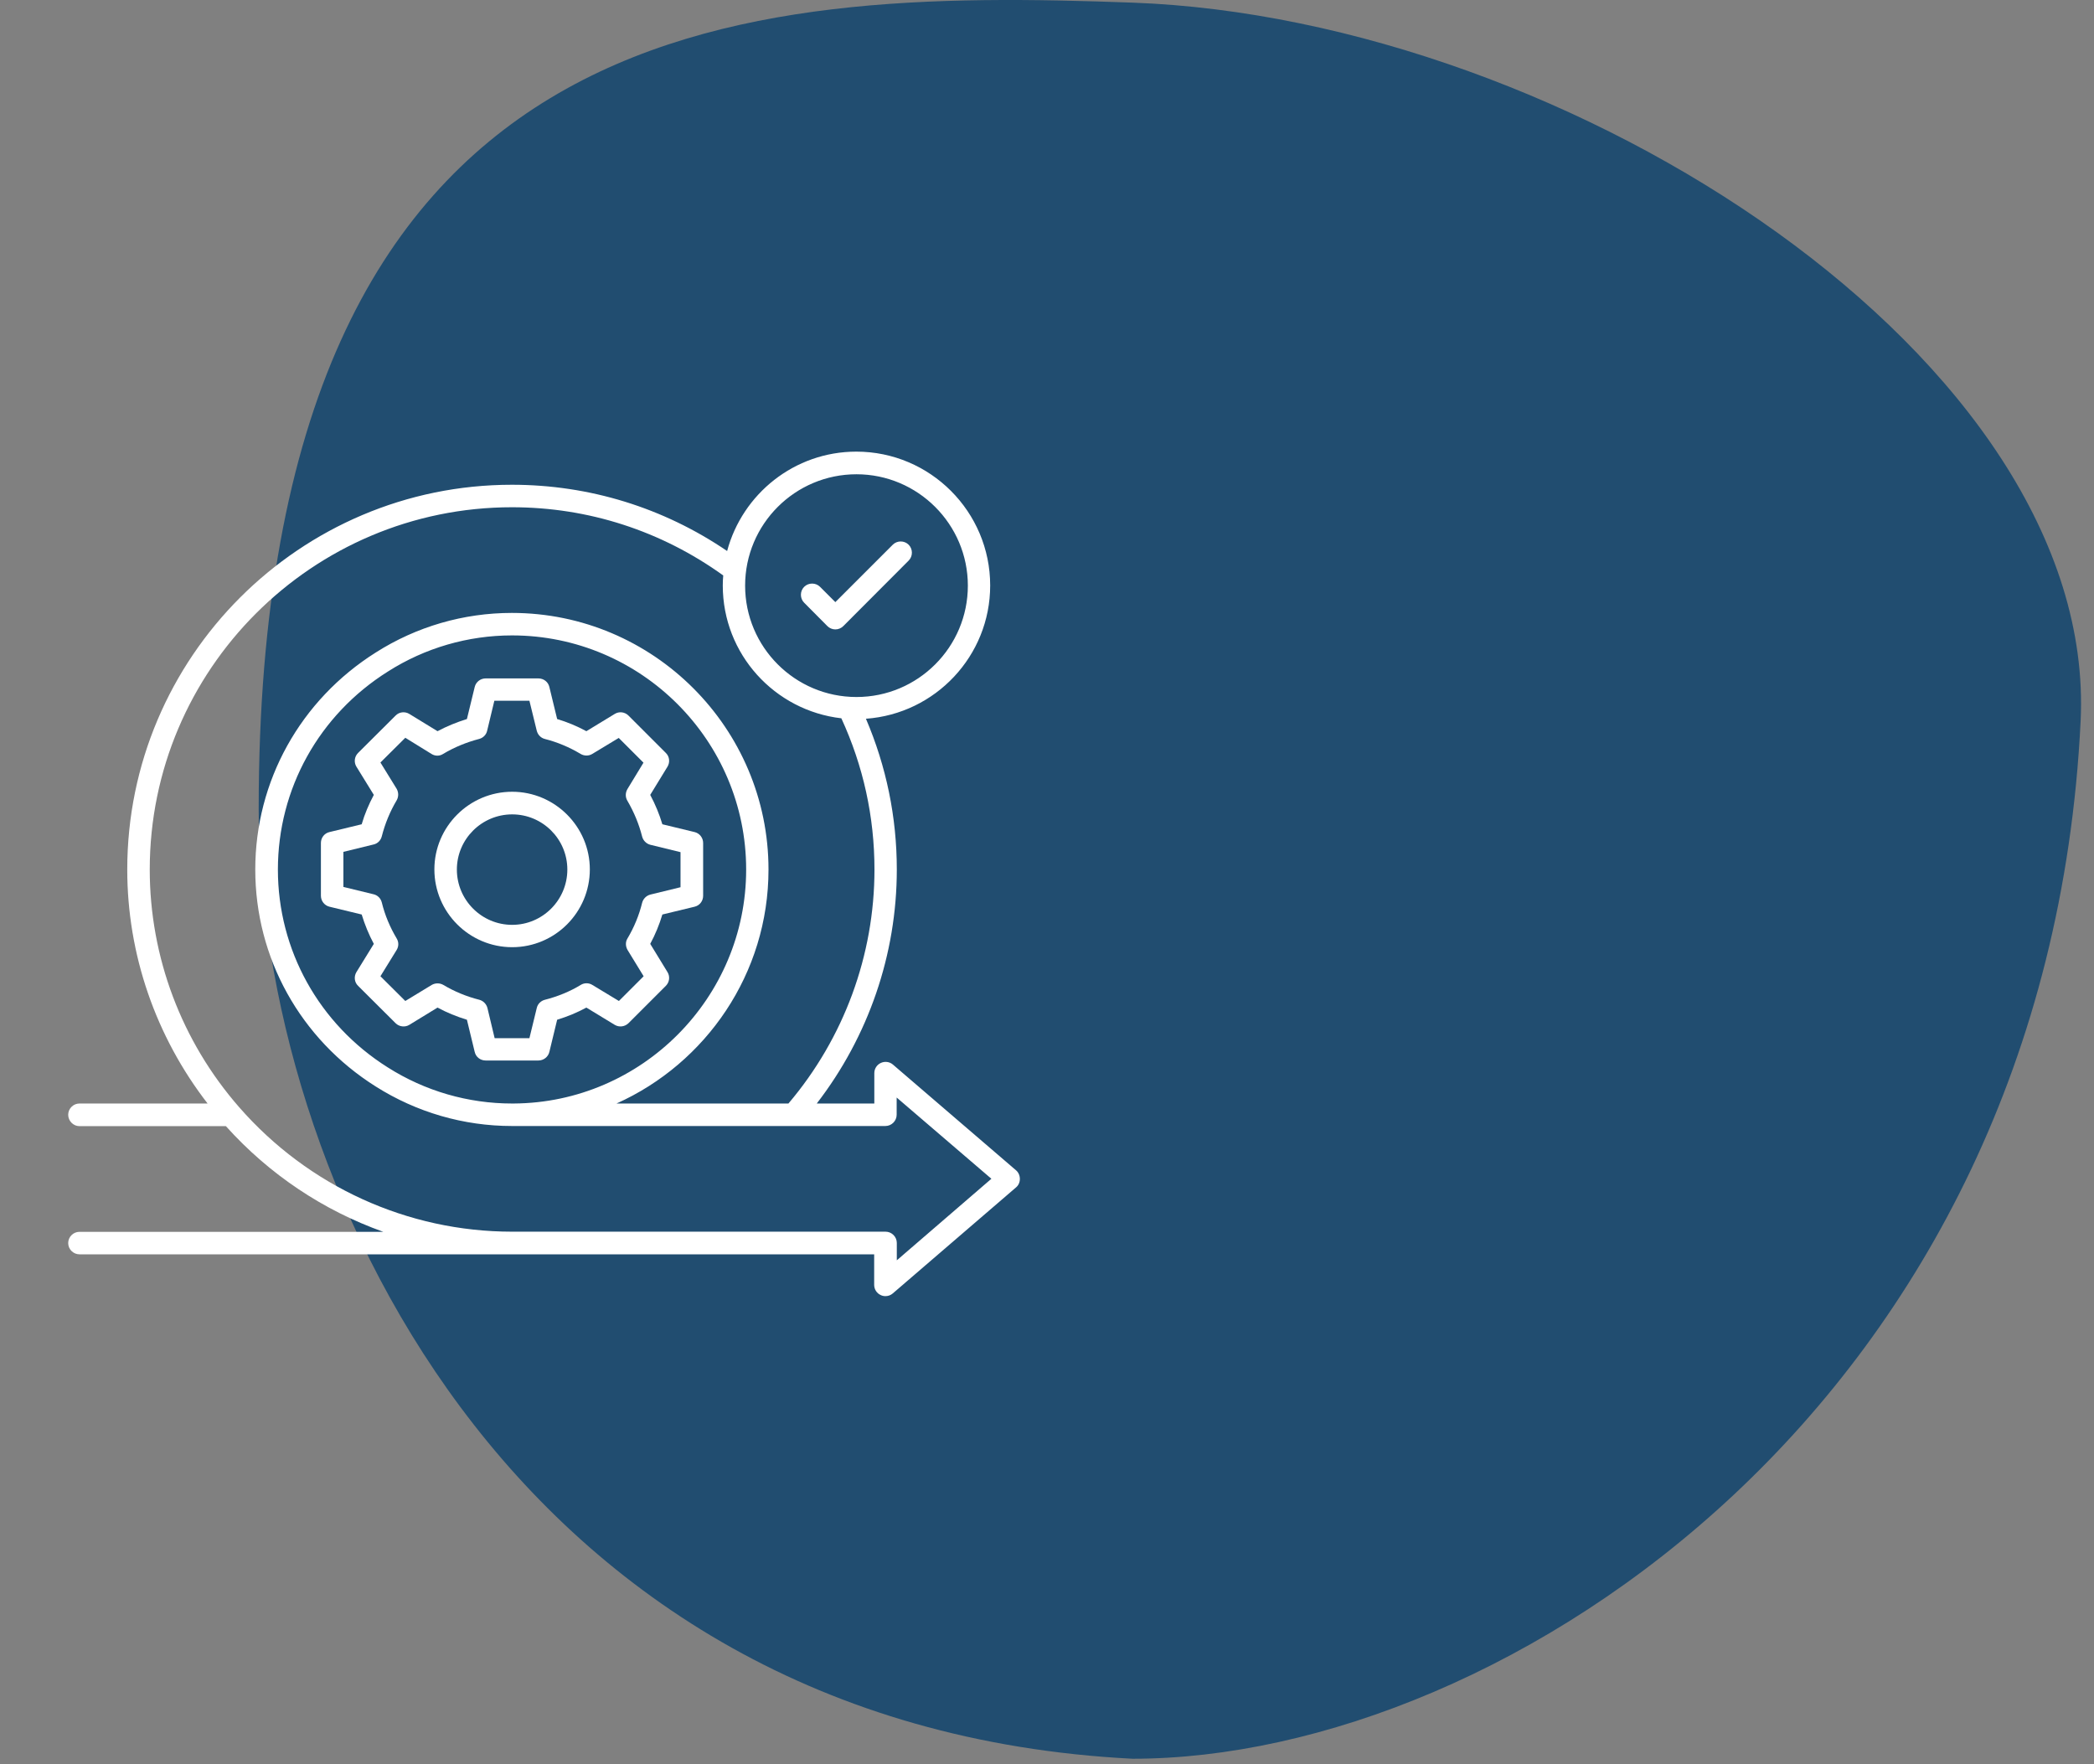
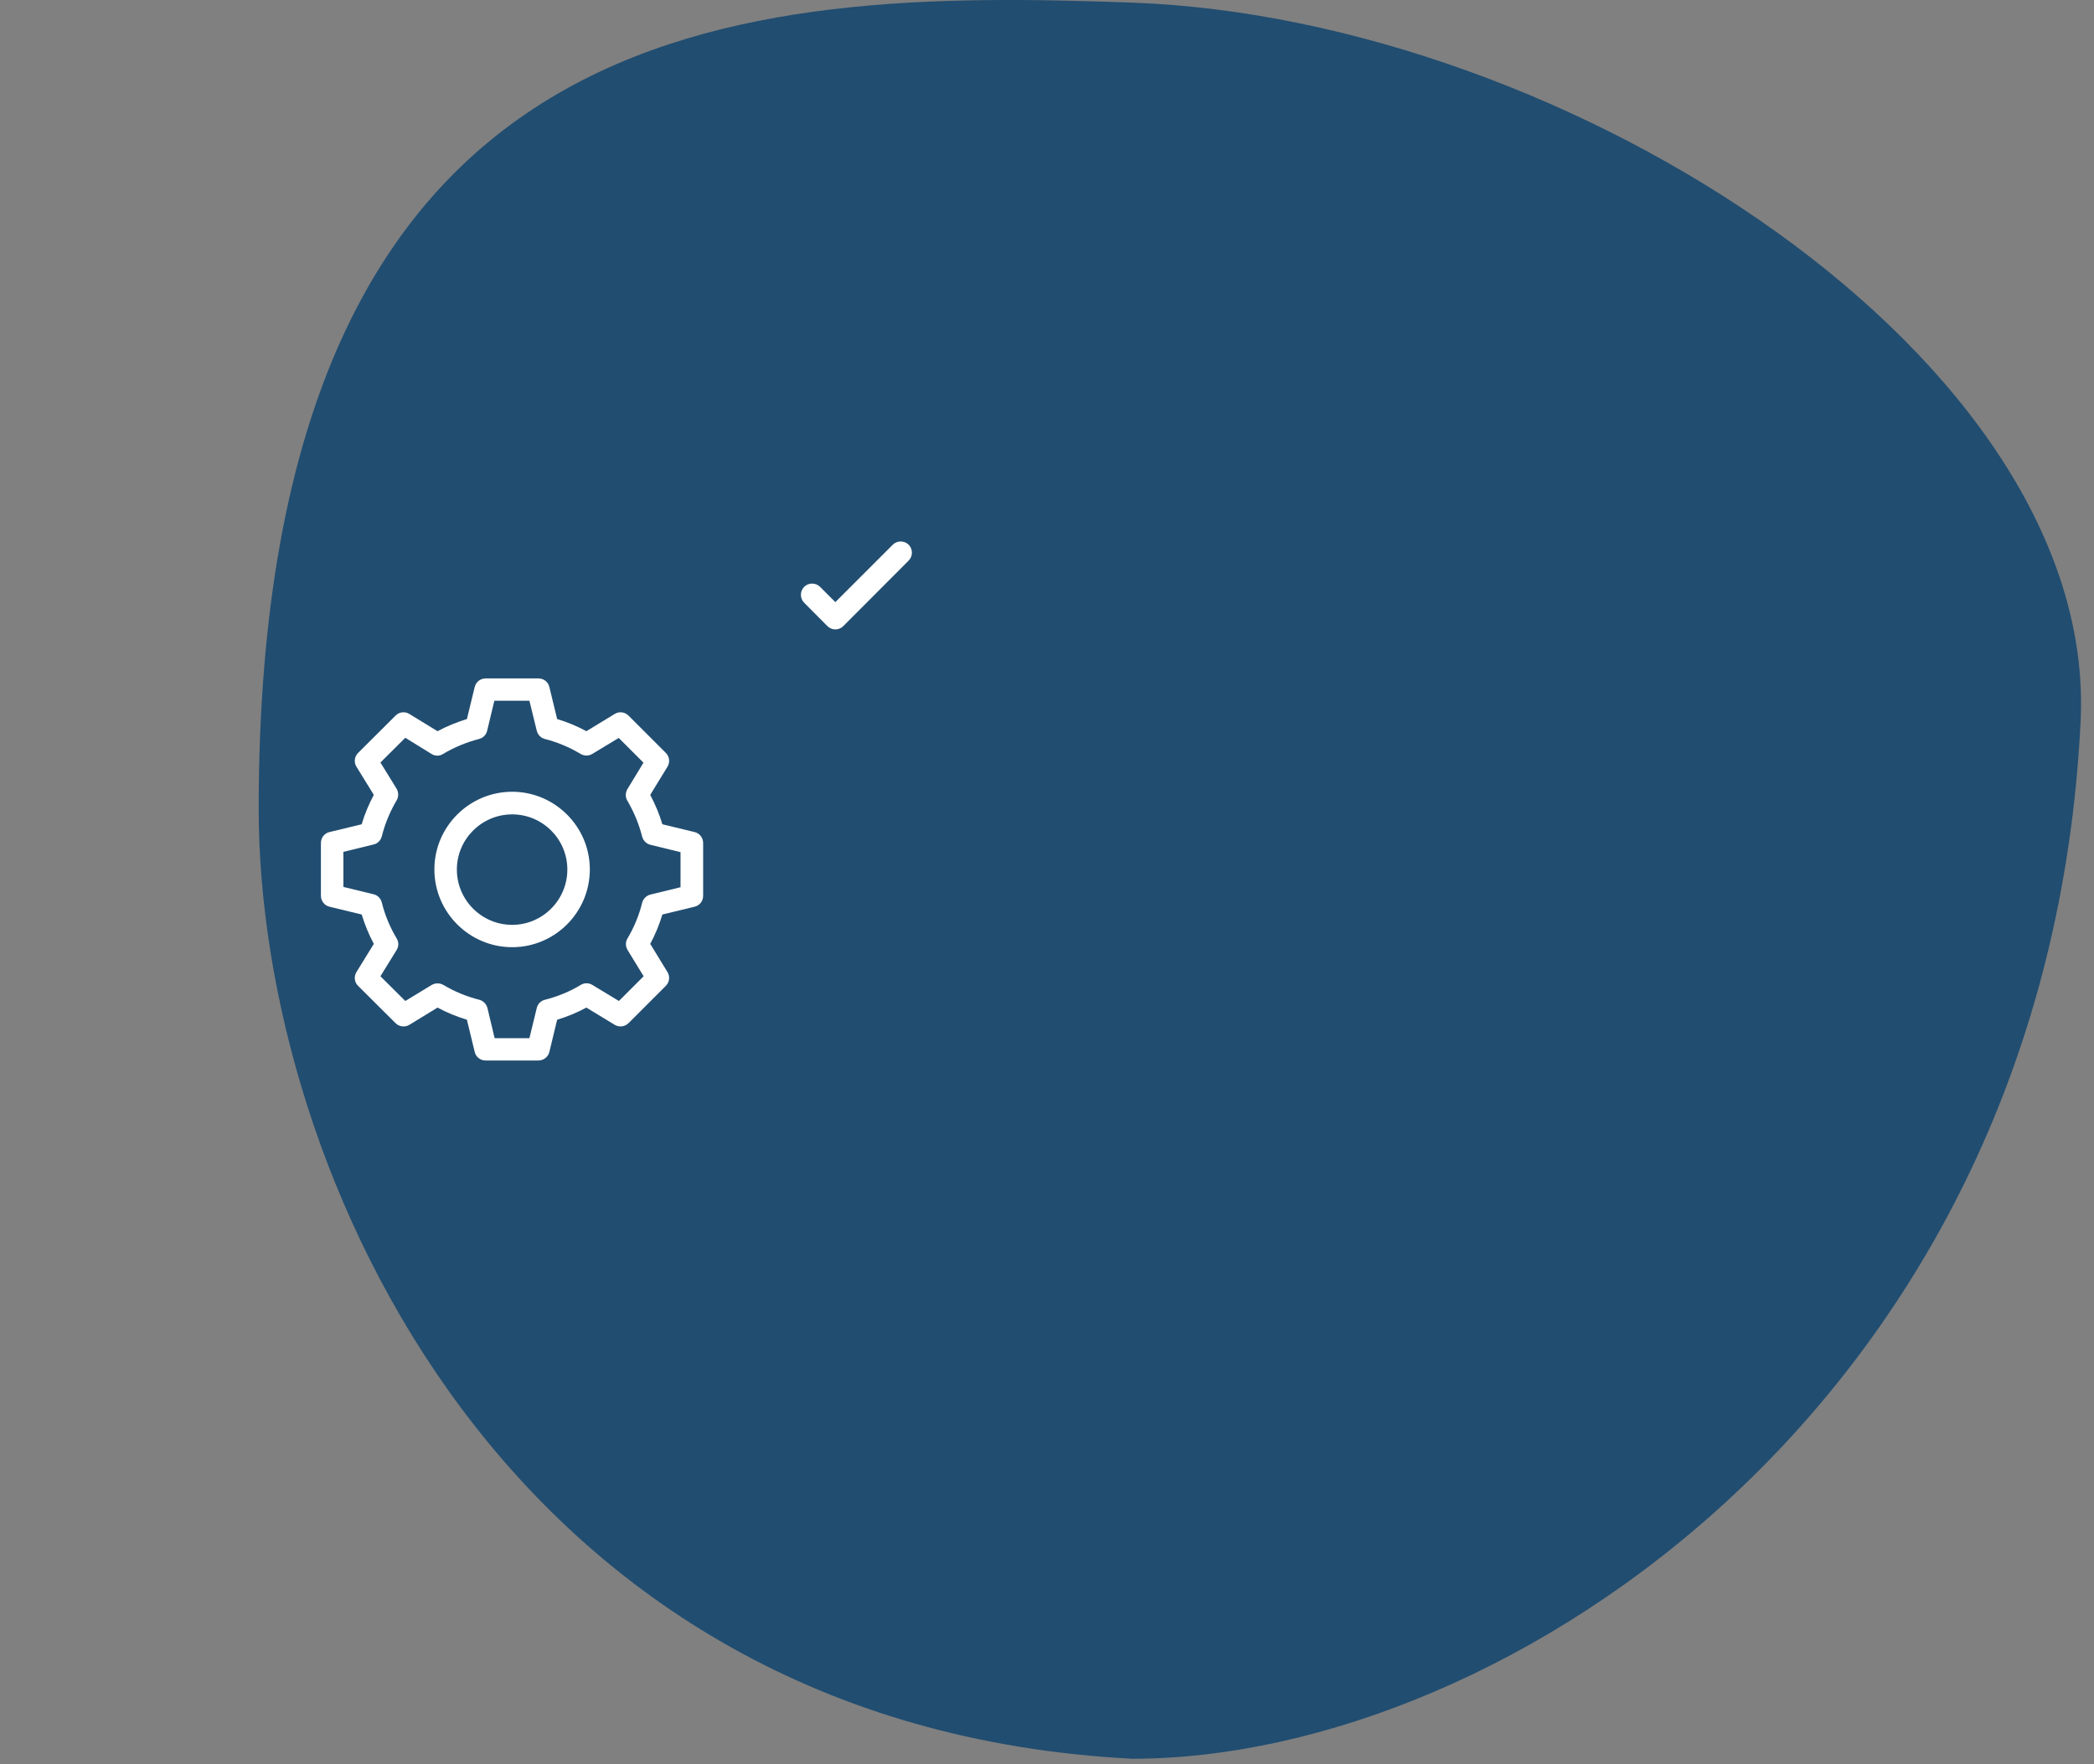
<svg xmlns="http://www.w3.org/2000/svg" width="127" height="107" viewBox="0 0 127 107" fill="none">
  <rect x="0" y="0" width="127" height="107" fill="#808080" stroke="none" />
  <path d="M126.189 43.731C124.189 84.881 91.333 106.666 68.689 106.666C30.689 104.73 15.689 70.981 15.689 49.056C15.689 0.16 45.189 -0.699 68.689 0.16C95.189 1.128 127.253 21.831 126.189 43.731Z" fill="#214D70" />
  <path d="M31.063 48.019C28.463 48.019 26.345 50.137 26.345 52.728C26.345 55.328 28.463 57.446 31.063 57.446C33.663 57.446 35.773 55.328 35.773 52.728C35.773 50.137 33.654 48.019 31.063 48.019ZM31.063 56.091C29.209 56.091 27.709 54.582 27.709 52.737C27.709 50.891 29.218 49.391 31.063 49.391C32.909 49.391 34.409 50.891 34.409 52.737C34.409 54.582 32.909 56.091 31.063 56.091Z" fill="white" />
  <path d="M39.436 57.245C39.745 56.673 39.991 56.073 40.172 55.464L42.127 54.991C42.436 54.918 42.645 54.645 42.645 54.327V51.127C42.645 50.809 42.427 50.536 42.127 50.464L40.172 49.991C39.991 49.382 39.745 48.791 39.436 48.209L40.482 46.5C40.645 46.236 40.609 45.882 40.382 45.664L38.118 43.4C37.891 43.173 37.545 43.136 37.282 43.3L35.563 44.346C34.991 44.036 34.4 43.791 33.791 43.609L33.318 41.664C33.245 41.355 32.972 41.145 32.654 41.145H29.454C29.136 41.145 28.863 41.364 28.791 41.664L28.318 43.609C27.7 43.8 27.1 44.045 26.536 44.346L24.827 43.3C24.563 43.136 24.209 43.173 23.991 43.4L21.718 45.664C21.491 45.891 21.454 46.236 21.618 46.5L22.672 48.209C22.372 48.773 22.118 49.364 21.936 49.991L19.982 50.464C19.672 50.536 19.463 50.809 19.463 51.127V54.327C19.463 54.645 19.682 54.918 19.982 54.991L21.936 55.464C22.127 56.091 22.372 56.682 22.672 57.245L21.618 58.955C21.454 59.227 21.491 59.573 21.718 59.791L23.991 62.055C24.209 62.273 24.563 62.318 24.827 62.155L26.536 61.109C27.091 61.409 27.691 61.655 28.318 61.846L28.791 63.8C28.863 64.109 29.136 64.318 29.454 64.318H32.654C32.972 64.318 33.245 64.1 33.318 63.8L33.791 61.846C34.418 61.655 35.009 61.409 35.563 61.109L37.282 62.155C37.554 62.318 37.891 62.273 38.118 62.055L40.382 59.791C40.609 59.564 40.645 59.218 40.482 58.955L39.436 57.245ZM38.063 57.618L39.036 59.209L37.536 60.709L35.927 59.736C35.709 59.6 35.436 59.6 35.218 59.736C34.563 60.136 33.827 60.436 33.045 60.636C32.8 60.7 32.609 60.891 32.554 61.136L32.109 62.964H30L29.563 61.136C29.5 60.891 29.309 60.7 29.073 60.636C28.282 60.436 27.545 60.127 26.891 59.736C26.672 59.609 26.4 59.609 26.182 59.736L24.582 60.709L23.073 59.209L24.054 57.618C24.191 57.4 24.191 57.127 24.054 56.909C23.654 56.236 23.345 55.509 23.154 54.727C23.091 54.482 22.9 54.291 22.654 54.236L20.827 53.791V51.664L22.654 51.218C22.9 51.164 23.091 50.973 23.154 50.727C23.354 49.946 23.654 49.218 24.054 48.545C24.182 48.327 24.182 48.055 24.054 47.836L23.073 46.245L24.582 44.745L26.172 45.727C26.391 45.864 26.663 45.864 26.872 45.727C27.554 45.318 28.291 45.018 29.054 44.818C29.3 44.755 29.491 44.564 29.545 44.318L29.982 42.5H32.109L32.554 44.318C32.618 44.564 32.8 44.755 33.045 44.818C33.8 45.009 34.536 45.318 35.218 45.727C35.436 45.855 35.709 45.855 35.918 45.727L37.527 44.755L39.027 46.255L38.054 47.855C37.927 48.073 37.918 48.336 38.045 48.555C38.454 49.255 38.754 49.982 38.945 50.736C39.009 50.982 39.2 51.173 39.445 51.236L41.273 51.682V53.809L39.445 54.255C39.2 54.318 39.009 54.509 38.945 54.755C38.763 55.5 38.463 56.236 38.045 56.936C37.927 57.136 37.936 57.4 38.063 57.618Z" fill="white" />
-   <path d="M61.627 70.982L54.154 64.564C53.954 64.391 53.663 64.355 53.427 64.464C53.182 64.573 53.027 64.818 53.027 65.082V66.927H49.536C52.663 62.873 54.391 57.891 54.391 52.737C54.391 49.555 53.754 46.482 52.518 43.591C56.727 43.291 60.054 39.782 60.054 35.509C60.054 31.037 56.418 27.391 51.936 27.391C48.182 27.391 45.027 29.955 44.1 33.418C40.236 30.791 35.745 29.4 31.045 29.4C18.182 29.4 7.718 39.873 7.718 52.737C7.718 57.882 9.445 62.864 12.591 66.927H4.818C4.445 66.927 4.136 67.237 4.136 67.609C4.136 67.982 4.445 68.3 4.818 68.3H13.7C16.336 71.237 19.627 73.418 23.245 74.709H4.818C4.445 74.709 4.136 75.018 4.136 75.391C4.136 75.764 4.445 76.073 4.818 76.073H31.054H31.073H53.018V77.927C53.018 78.191 53.173 78.437 53.418 78.546C53.509 78.591 53.609 78.609 53.7 78.609C53.864 78.609 54.018 78.555 54.145 78.446L61.618 72.018C61.773 71.891 61.854 71.7 61.854 71.5C61.854 71.3 61.773 71.109 61.627 70.982ZM51.945 28.764C55.663 28.764 58.7 31.791 58.7 35.518C58.7 39.246 55.673 42.273 51.945 42.273C48.218 42.273 45.191 39.246 45.191 35.518C45.191 31.791 48.218 28.764 51.945 28.764ZM54.391 76.437V75.382C54.391 75.009 54.082 74.7 53.709 74.7H31.054C24.727 74.7 18.7 71.955 14.509 67.155C11.009 63.155 9.082 58.037 9.082 52.737C9.082 40.618 18.936 30.764 31.054 30.764C35.691 30.764 40.109 32.2 43.864 34.9C43.845 35.1 43.836 35.3 43.836 35.509C43.836 39.673 46.982 43.1 51.027 43.564C52.354 46.446 53.036 49.528 53.036 52.737C53.036 57.937 51.182 62.964 47.818 66.927H37.391C42.818 64.491 46.609 59.046 46.609 52.737C46.609 44.155 39.627 37.173 31.045 37.173C28.118 37.173 25.264 38 22.791 39.573C18.218 42.455 15.482 47.373 15.482 52.737C15.482 58.091 18.209 63.009 22.782 65.891C25.264 67.464 28.127 68.291 31.045 68.291H31.145H48.109H53.7C54.073 68.291 54.382 67.982 54.382 67.609V66.564L60.127 71.491L54.391 76.437ZM31.054 66.927C28.391 66.927 25.782 66.173 23.518 64.737C19.345 62.109 16.854 57.618 16.854 52.737C16.854 47.846 19.345 43.355 23.527 40.727C25.782 39.291 28.391 38.537 31.054 38.537C38.882 38.537 45.254 44.909 45.254 52.737C45.254 60.518 38.927 66.882 31.154 66.927H31.054Z" fill="white" />
  <path d="M50.181 37.973C50.309 38.1 50.481 38.173 50.663 38.173C50.845 38.173 51.018 38.1 51.145 37.973L55.109 34C55.372 33.737 55.372 33.3 55.109 33.037C54.845 32.773 54.409 32.773 54.145 33.037L50.663 36.518L49.736 35.591C49.472 35.328 49.036 35.328 48.772 35.591C48.509 35.855 48.509 36.291 48.772 36.555L50.181 37.973Z" fill="white" />
</svg>